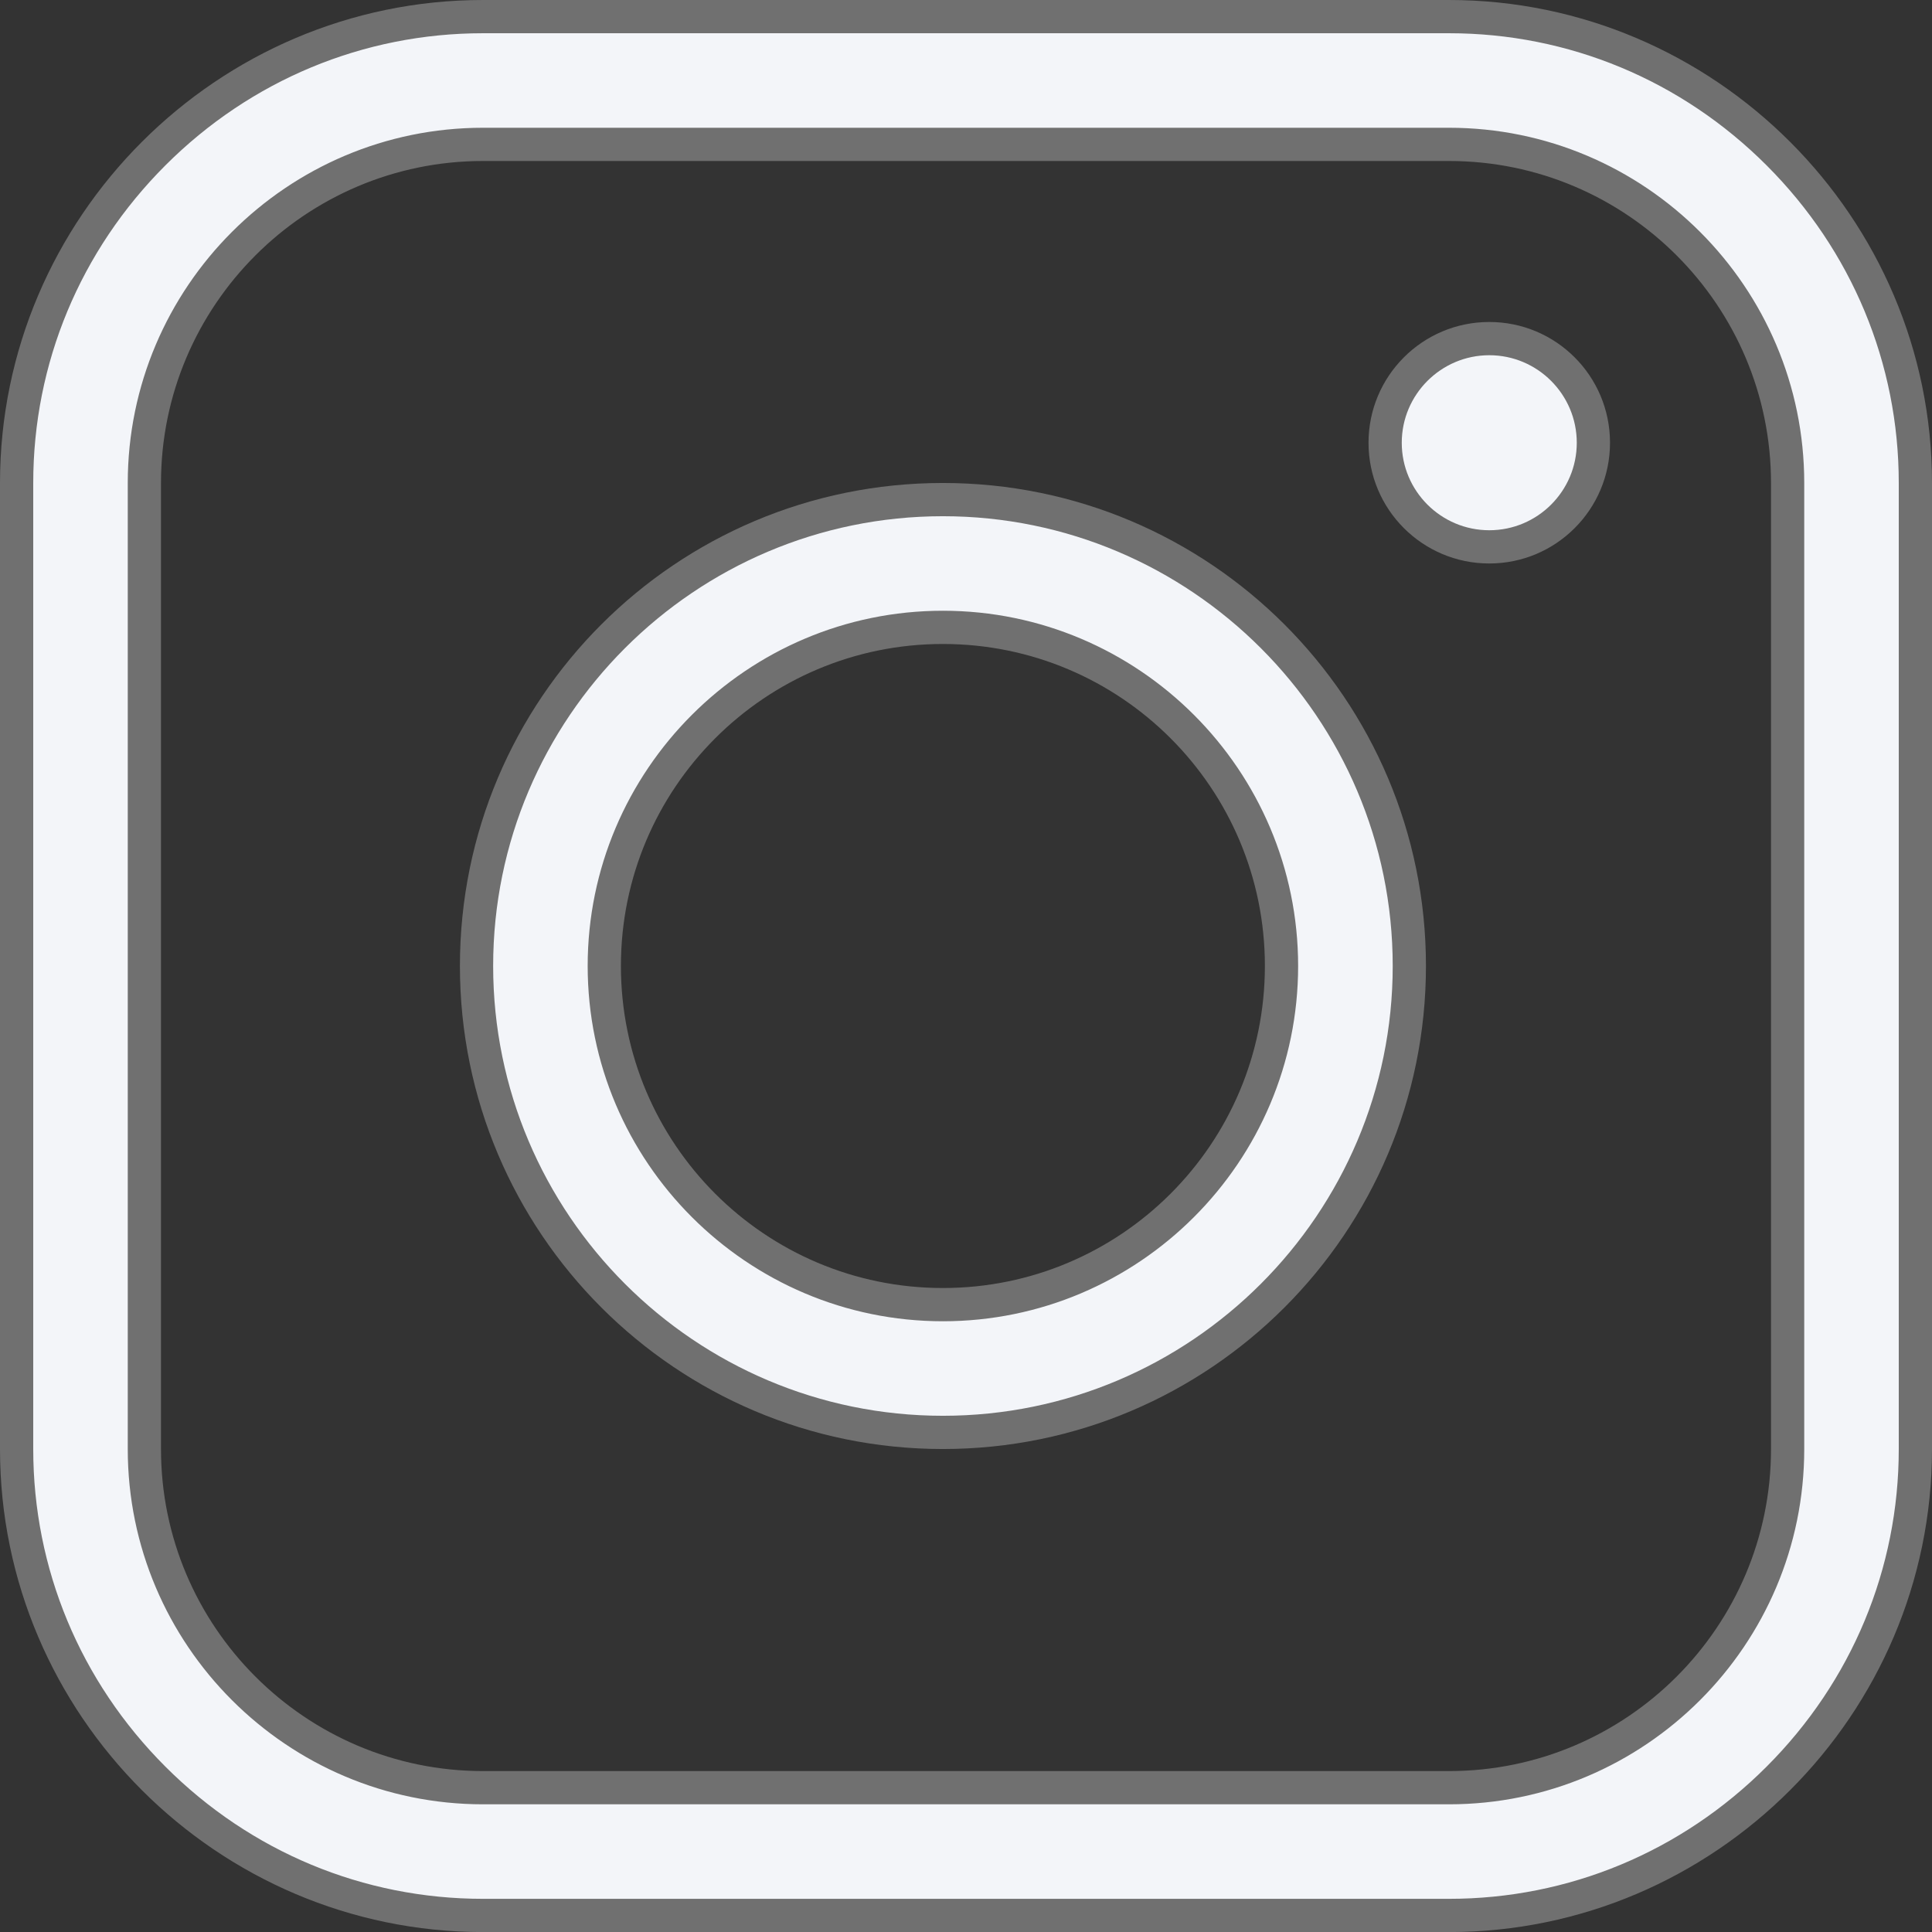
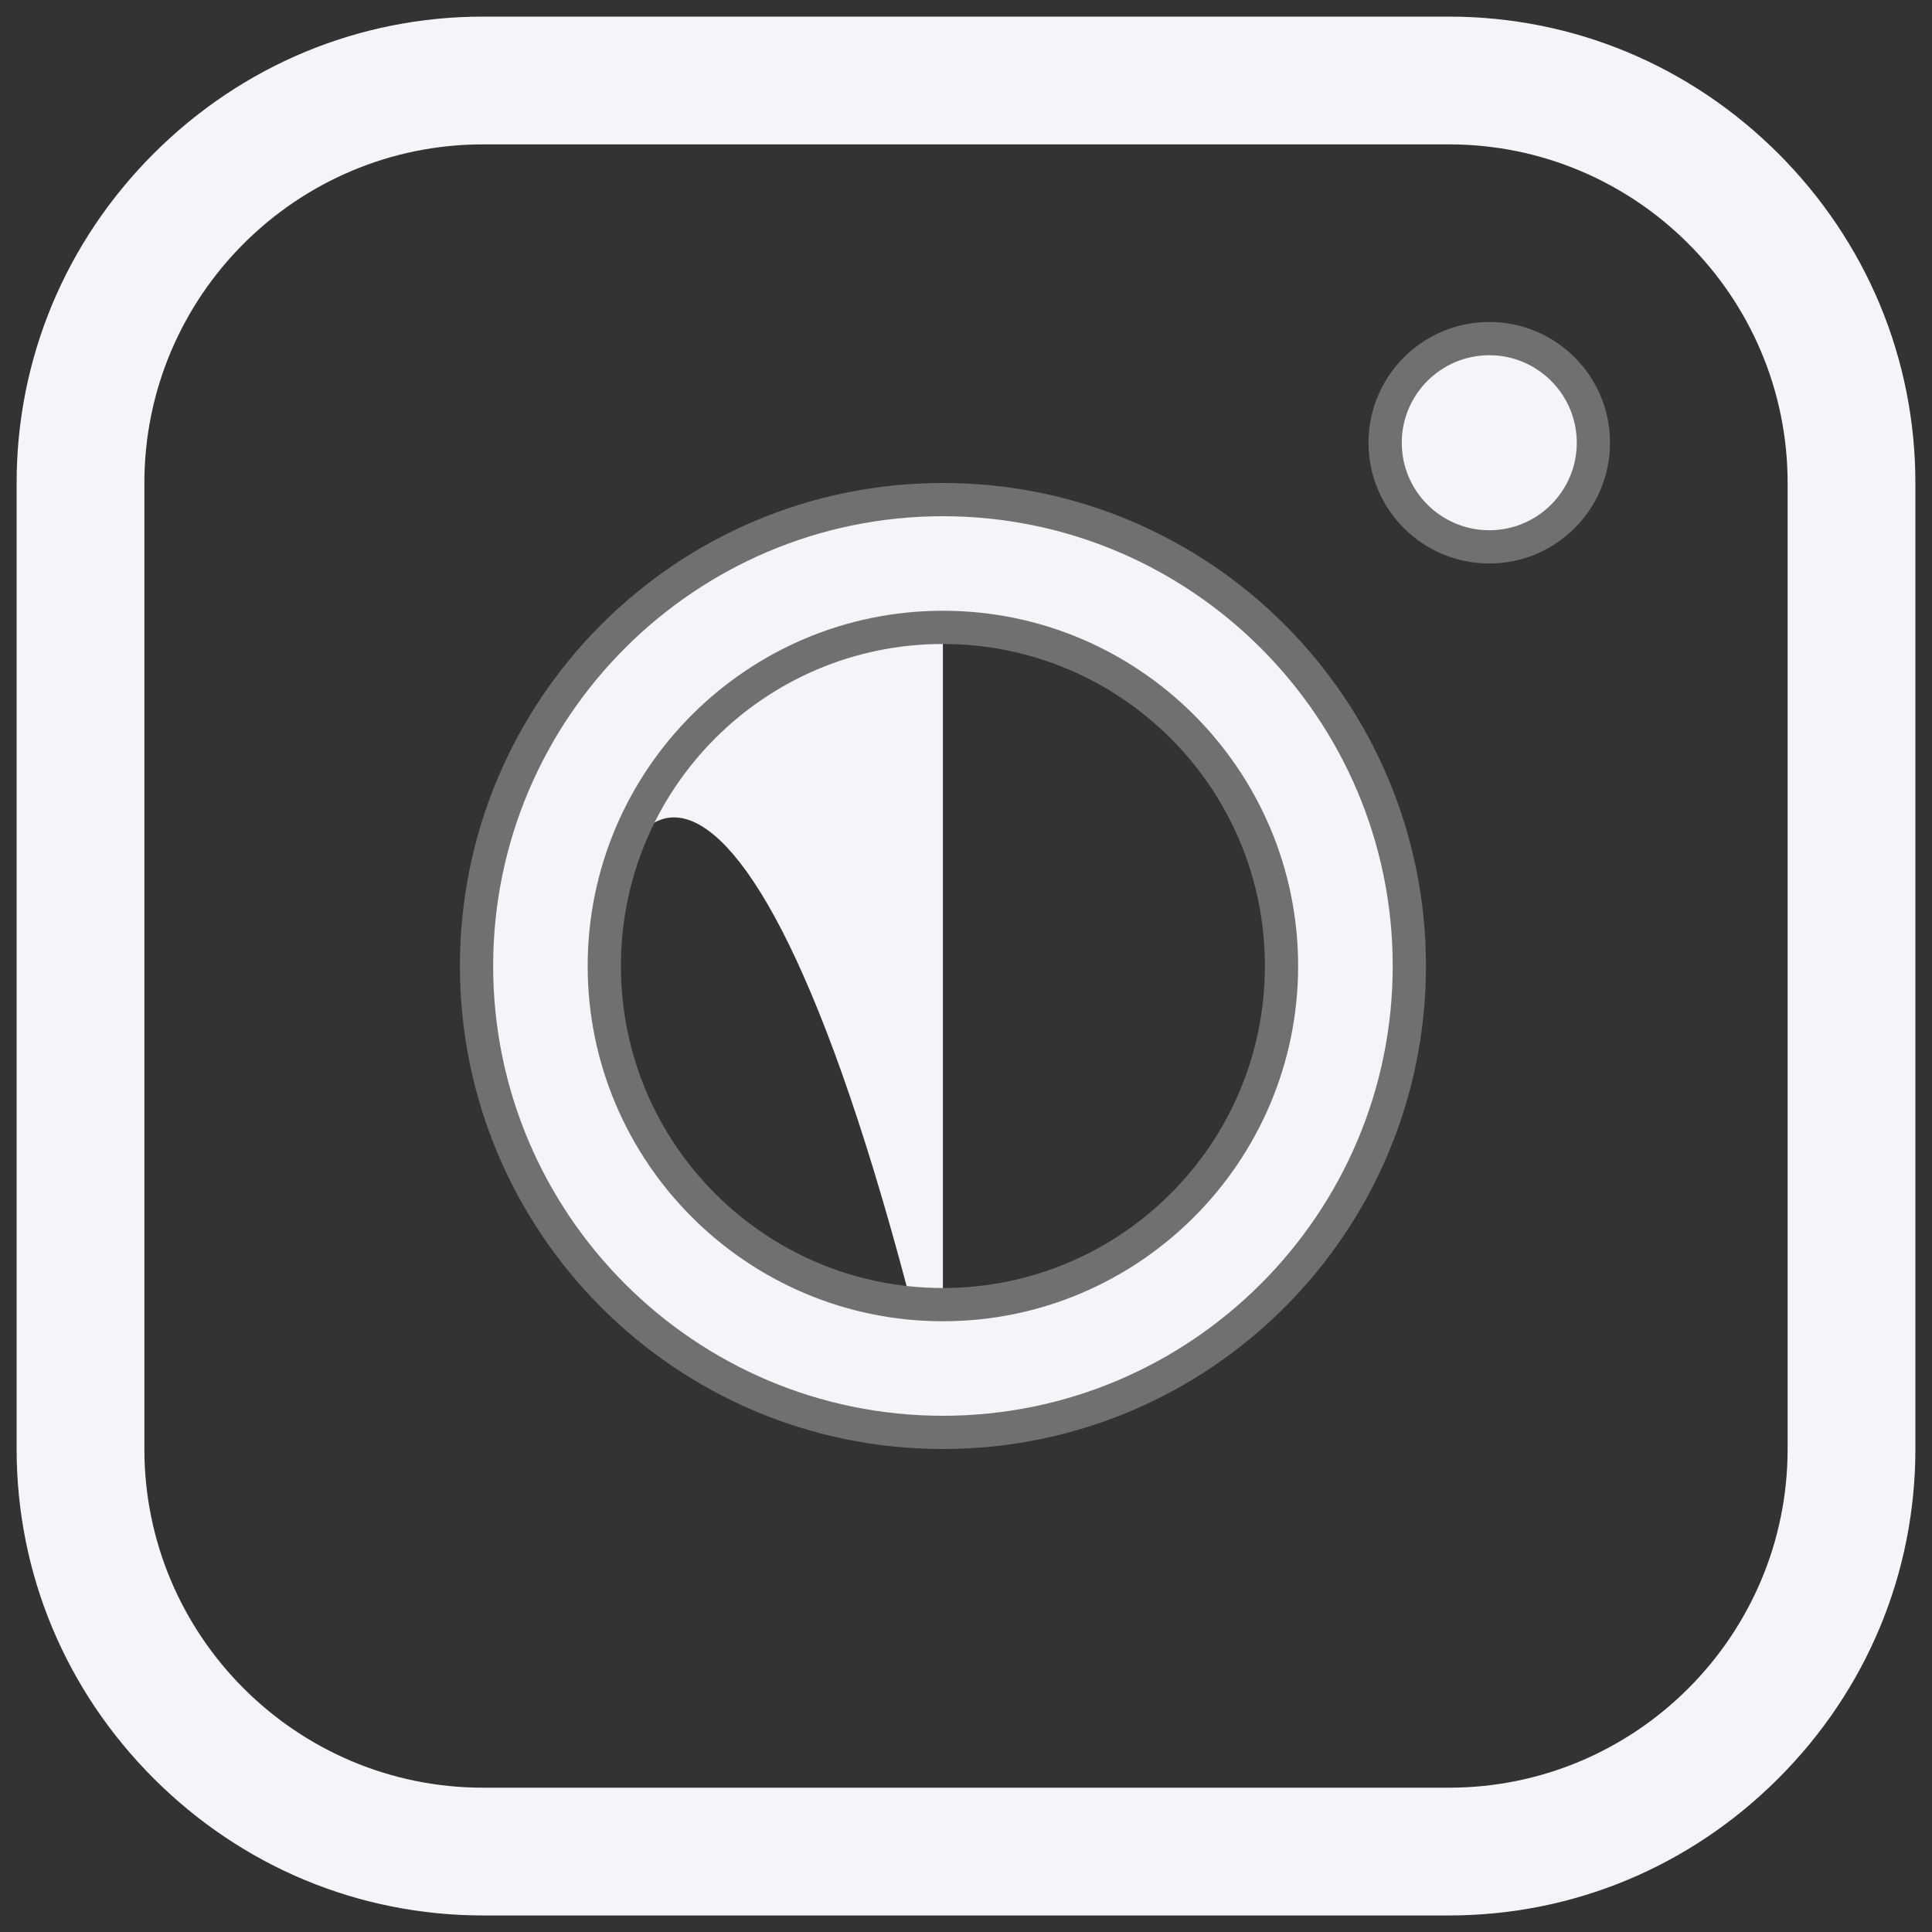
<svg xmlns="http://www.w3.org/2000/svg" width="29.065" height="29.066" viewBox="0 0 29.065 29.066">
  <rect x="0" y="0" width="29.065" height="29.066" fill="#333333" stroke="none" />
  <g id="Group_122877" data-name="Group 122877" transform="translate(0 -65.052)">
    <g id="Group" transform="translate(0 65.052)">
      <g id="Group-2" data-name="Group">
        <g id="Vector" fill="#f3f5f9">
          <path d="M 21.799 28.816 L 7.266 28.816 C 5.4 28.816 3.641 28.084 2.311 26.754 C 0.982 25.425 0.25 23.665 0.25 21.8 L 0.25 7.266 C 0.25 5.4 0.982 3.641 2.311 2.311 C 3.641 0.982 5.4 0.25 7.266 0.25 L 21.799 0.25 C 23.665 0.25 25.424 0.982 26.754 2.311 C 28.083 3.641 28.815 5.4 28.815 7.266 L 28.815 21.8 C 28.815 23.665 28.083 25.425 26.754 26.754 C 25.424 28.084 23.665 28.816 21.799 28.816 Z M 7.266 2.172 C 4.457 2.172 2.172 4.457 2.172 7.266 L 2.172 21.8 C 2.172 24.608 4.457 26.894 7.266 26.894 L 21.799 26.894 C 24.608 26.894 26.893 24.608 26.893 21.8 L 26.893 7.266 C 26.893 4.457 24.608 2.172 21.799 2.172 L 7.266 2.172 Z" stroke="none" />
-           <path d="M 7.266 0.5 C 5.467 0.5 3.77 1.206 2.488 2.488 C 1.206 3.77 0.5 5.467 0.5 7.266 L 0.5 21.8 C 0.5 23.598 1.206 25.295 2.488 26.577 C 3.77 27.86 5.467 28.566 7.266 28.566 L 21.799 28.566 C 23.598 28.566 25.295 27.86 26.577 26.577 C 27.859 25.295 28.565 23.598 28.565 21.8 L 28.565 7.266 C 28.565 5.467 27.859 3.77 26.577 2.488 C 25.295 1.206 23.598 0.5 21.799 0.5 L 7.266 0.5 M 21.799 27.144 L 7.266 27.144 C 4.32 27.144 1.922 24.746 1.922 21.8 L 1.922 7.266 C 1.922 4.32 4.32 1.922 7.266 1.922 L 21.799 1.922 C 24.746 1.922 27.143 4.32 27.143 7.266 L 27.143 21.8 C 27.143 24.746 24.746 27.144 21.799 27.144 M 7.266 -3.814697265625e-06 L 21.799 -3.814697265625e-06 C 25.795 -3.814697265625e-06 29.065 3.27 29.065 7.266 L 29.065 21.8 C 29.065 25.795 25.795 29.066 21.799 29.066 L 7.266 29.066 C 3.27 29.066 1.9073486328125e-06 25.795 1.9073486328125e-06 21.8 L 1.9073486328125e-06 7.266 C 1.9073486328125e-06 3.27 3.27 -3.814697265625e-06 7.266 -3.814697265625e-06 Z M 21.799 26.644 C 24.471 26.644 26.643 24.47 26.643 21.8 L 26.643 7.266 C 26.643 4.595 24.471 2.422 21.799 2.422 L 7.266 2.422 C 4.596 2.422 2.422 4.595 2.422 7.266 L 2.422 21.8 C 2.422 24.47 4.596 26.644 7.266 26.644 L 21.799 26.644 Z" stroke="none" fill="#707070" />
        </g>
      </g>
    </g>
    <g id="Group-3" data-name="Group" transform="translate(20.588 69.896)">
      <g id="Group-4" data-name="Group">
        <g id="Vector-2" data-name="Vector" fill="#f3f5f9">
          <path d="M 1.817 3.383 C 0.953 3.383 0.25 2.68 0.25 1.817 C 0.25 0.953 0.953 0.25 1.817 0.25 C 2.68 0.25 3.383 0.953 3.383 1.817 C 3.383 2.68 2.68 3.383 1.817 3.383 Z" stroke="none" />
          <path d="M 1.817 0.5 C 1.091 0.5 0.5 1.091 0.5 1.817 C 0.5 2.543 1.091 3.133 1.817 3.133 C 2.543 3.133 3.133 2.543 3.133 1.817 C 3.133 1.091 2.543 0.5 1.817 0.5 M 1.817 -9.5367431640625e-07 C 2.82 -9.5367431640625e-07 3.633 0.813 3.633 1.817 C 3.633 2.82 2.82 3.633 1.817 3.633 C 0.813 3.633 -2.384185791015625e-07 2.82 -2.384185791015625e-07 1.817 C -2.384185791015625e-07 0.813 0.813 -9.5367431640625e-07 1.817 -9.5367431640625e-07 Z" stroke="none" fill="#707070" />
        </g>
      </g>
    </g>
    <g id="Group-5" data-name="Group" transform="translate(6.919 72.318)">
      <g id="Group-6" data-name="Group">
        <g id="Vector-3" data-name="Vector" fill="#f3f5f9">
-           <path d="M 7.266 14.283 C 3.397 14.283 0.25 11.135 0.25 7.266 C 0.25 3.397 3.397 0.25 7.266 0.25 C 11.135 0.25 14.283 3.397 14.283 7.266 C 14.283 11.135 11.135 14.283 7.266 14.283 Z M 7.266 2.172 C 4.457 2.172 2.172 4.457 2.172 7.266 C 2.172 10.076 4.457 12.361 7.266 12.361 C 10.075 12.361 12.36 10.076 12.36 7.266 C 12.36 4.457 10.075 2.172 7.266 2.172 Z" stroke="none" />
+           <path d="M 7.266 14.283 C 3.397 14.283 0.25 11.135 0.25 7.266 C 0.25 3.397 3.397 0.25 7.266 0.25 C 11.135 0.25 14.283 3.397 14.283 7.266 C 14.283 11.135 11.135 14.283 7.266 14.283 Z C 4.457 2.172 2.172 4.457 2.172 7.266 C 2.172 10.076 4.457 12.361 7.266 12.361 C 10.075 12.361 12.36 10.076 12.36 7.266 C 12.36 4.457 10.075 2.172 7.266 2.172 Z" stroke="none" />
          <path d="M 7.266 0.5 C 3.535 0.5 0.5 3.535 0.5 7.266 C 0.5 10.998 3.535 14.033 7.266 14.033 C 10.997 14.033 14.033 10.998 14.033 7.266 C 14.033 3.535 10.997 0.5 7.266 0.5 M 7.266 12.611 C 4.32 12.611 1.922 10.213 1.922 7.266 C 1.922 4.32 4.32 1.922 7.266 1.922 C 10.213 1.922 12.61 4.32 12.61 7.266 C 12.61 10.213 10.213 12.611 7.266 12.611 M 7.266 1.9073486328125e-06 C 11.279 1.9073486328125e-06 14.533 3.253 14.533 7.266 C 14.533 11.278 11.279 14.533 7.266 14.533 C 3.252 14.533 9.5367431640625e-07 11.278 9.5367431640625e-07 7.266 C 9.5367431640625e-07 3.253 3.252 1.9073486328125e-06 7.266 1.9073486328125e-06 Z M 7.266 12.111 C 9.941 12.111 12.11 9.942 12.11 7.266 C 12.11 4.59 9.941 2.422 7.266 2.422 C 4.591 2.422 2.422 4.59 2.422 7.266 C 2.422 9.942 4.591 12.111 7.266 12.111 Z" stroke="none" fill="#707070" />
        </g>
      </g>
    </g>
  </g>
</svg>